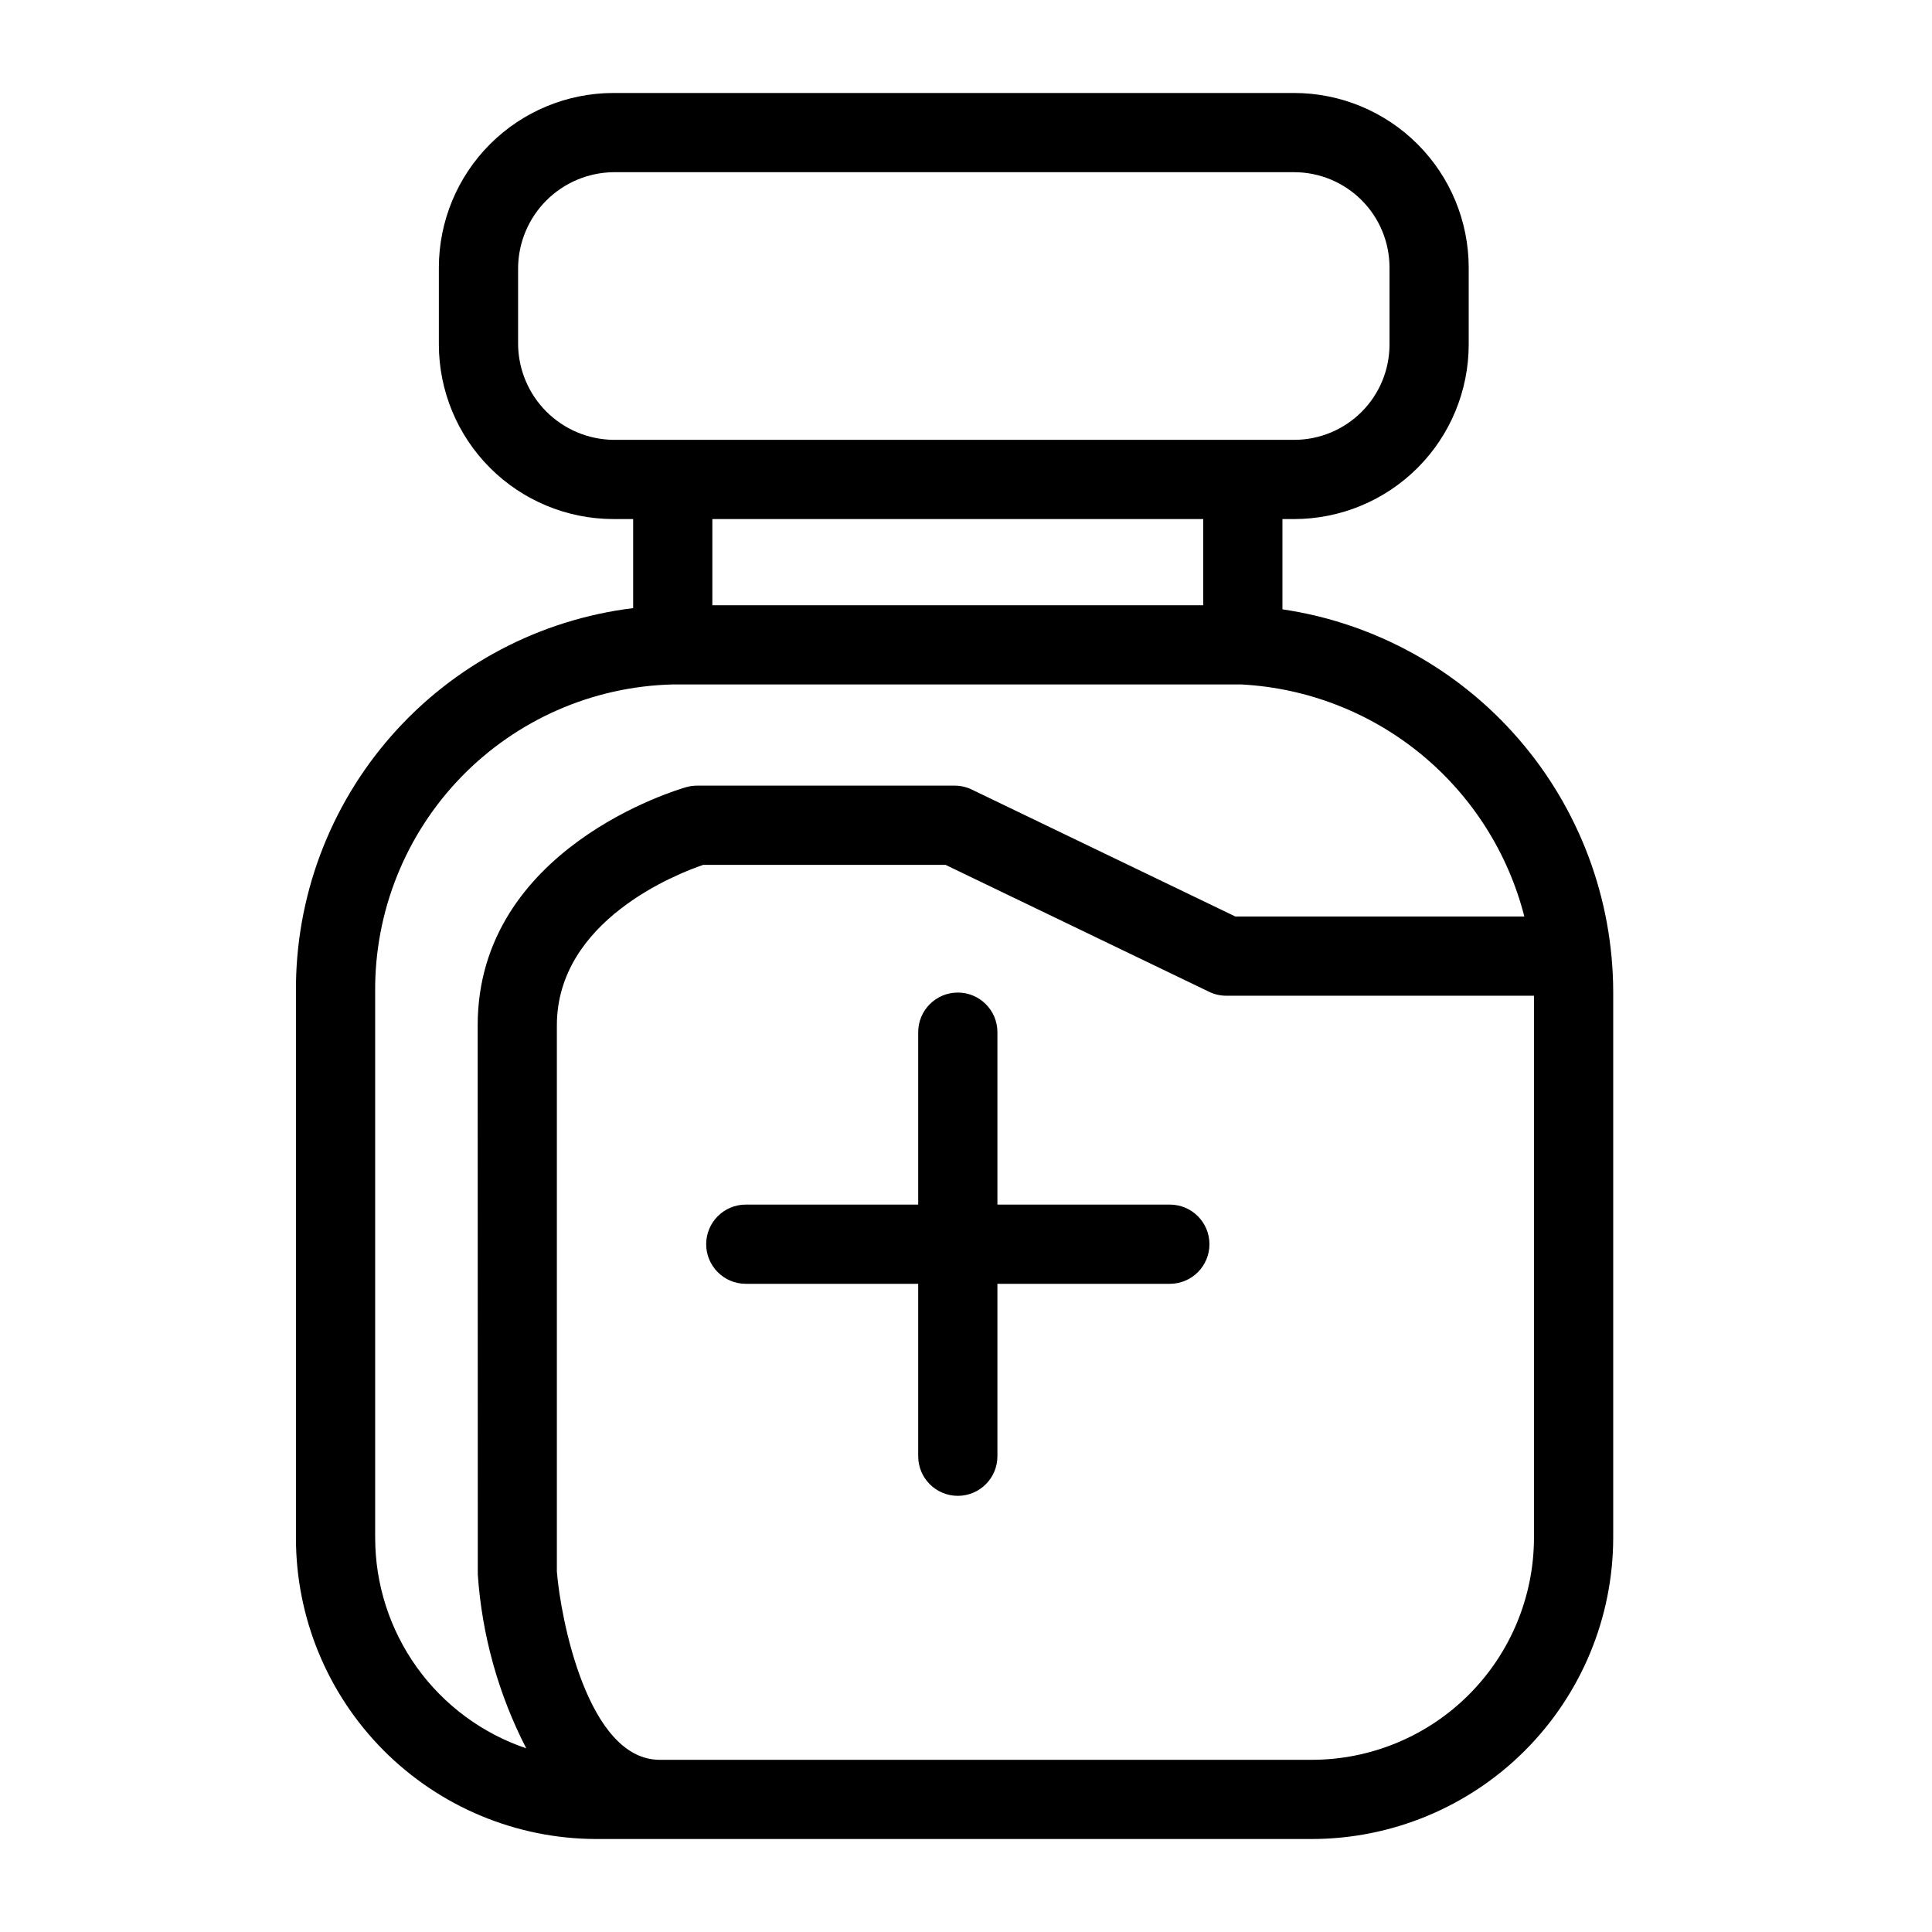
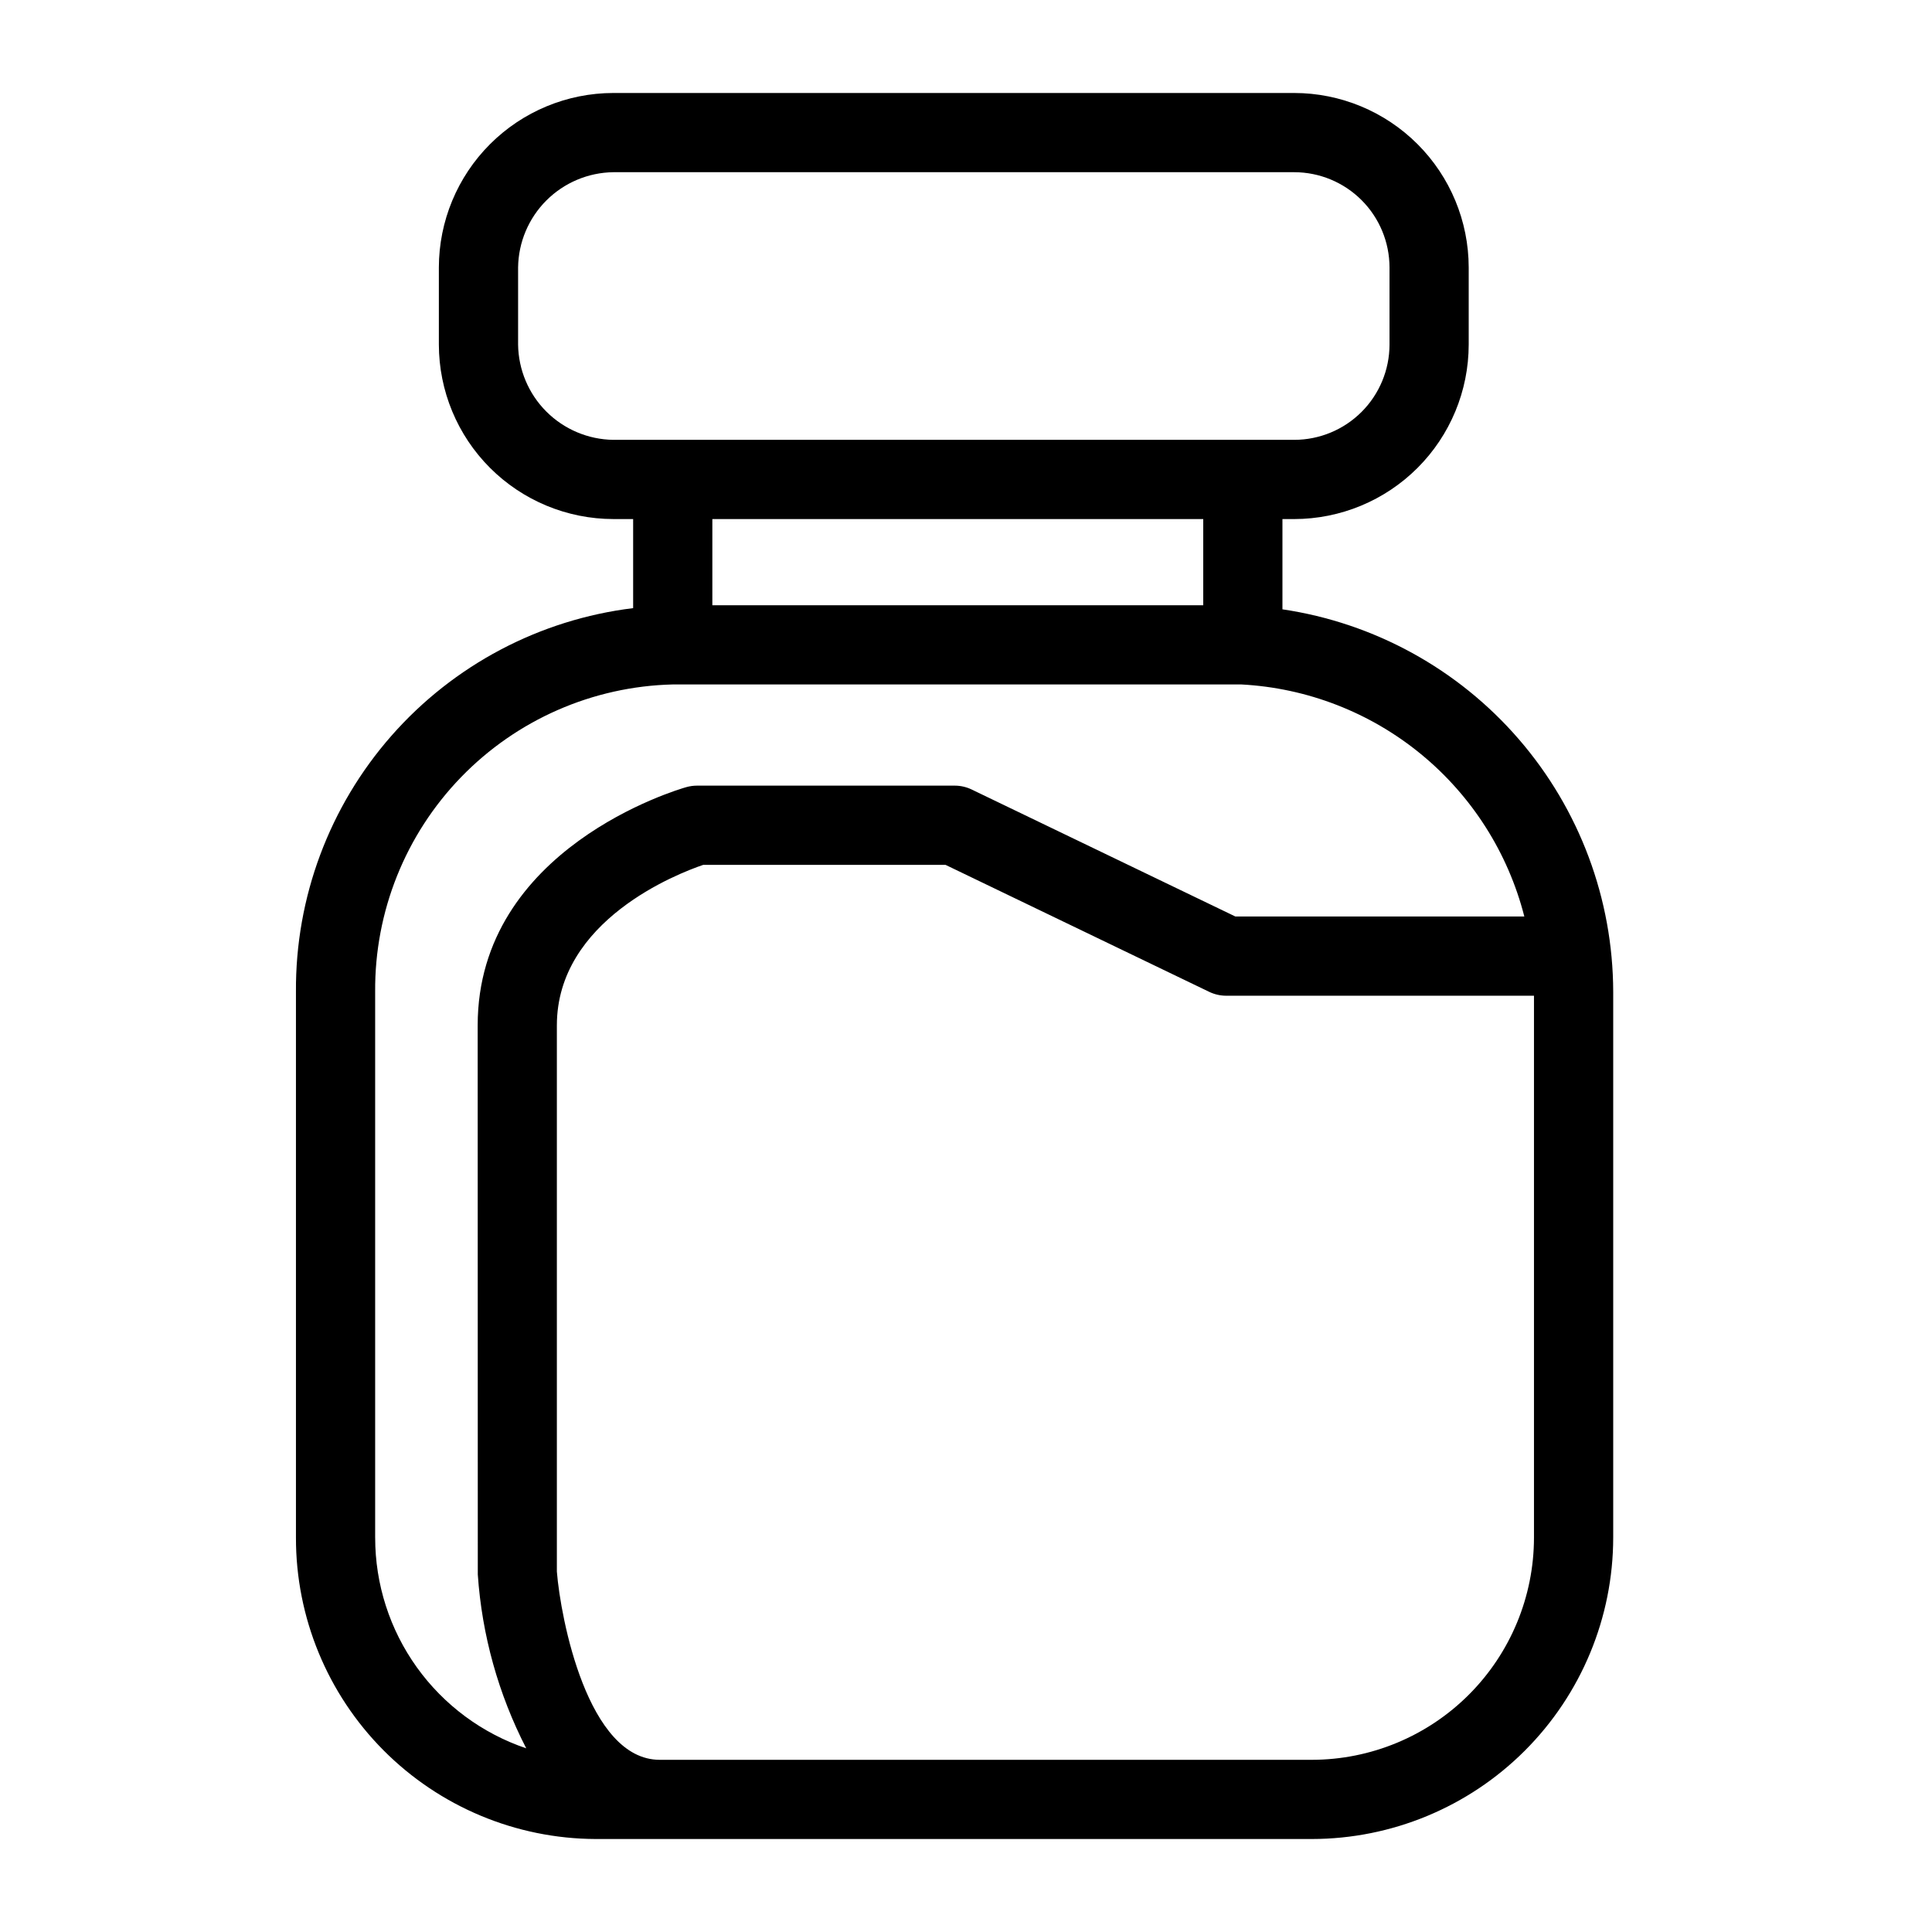
<svg xmlns="http://www.w3.org/2000/svg" fill="#000000" width="800px" height="800px" version="1.1" viewBox="144 144 512 512">
  <g>
    <path d="m483.86 305.48v-23.922h3.117-0.004c12.262-0.012 24.016-4.891 32.688-13.559 8.672-8.668 13.547-20.426 13.562-32.684v-20.43c-0.016-12.262-4.891-24.016-13.562-32.684-8.672-8.672-20.426-13.547-32.688-13.559h-180.43c-12.258 0.016-24.012 4.891-32.68 13.562-8.668 8.668-13.543 20.422-13.559 32.68v20.43c0.016 12.258 4.891 24.012 13.559 32.68 8.668 8.668 20.422 13.547 32.68 13.562h5.246v23.605c-24.77 3.031-47.559 15.062-64.035 33.805-16.477 18.742-25.492 42.887-25.324 67.84v144.69c-0.031 21.117 8.316 41.387 23.207 56.359 14.891 14.969 35.113 23.426 56.23 23.504h189.79c21.176-0.023 41.473-8.445 56.445-23.418 14.969-14.973 23.391-35.27 23.414-56.445v-144.69c-0.062-24.586-8.945-48.332-25.031-66.926-16.082-18.594-38.305-30.801-62.625-34.402zm-202.56-70.164v-20.43c0.086-6.668 2.773-13.039 7.488-17.758 4.719-4.715 11.09-7.406 17.758-7.492h180.43c6.695 0.004 13.117 2.668 17.852 7.402 4.734 4.734 7.398 11.152 7.406 17.848v20.43c-0.008 6.695-2.672 13.113-7.406 17.848-4.734 4.734-11.156 7.394-17.852 7.402h-180.43c-6.668-0.09-13.039-2.777-17.758-7.492-4.715-4.719-7.402-11.09-7.488-17.758zm181.57 46.242v22.836h-130.09v-22.836zm-219.45 269.94v-144.69c-0.16-21.203 8.016-41.621 22.77-56.852 14.75-15.23 34.898-24.055 56.094-24.57h150.68c17.422 0.922 34.094 7.383 47.586 18.445 13.492 11.062 23.094 26.145 27.414 43.051h-76.578l-69.855-33.641h0.004c-1.422-0.688-2.977-1.043-4.551-1.039h-68.246c-0.965 0-1.93 0.133-2.859 0.395-2.254 0.641-55.289 16.184-55.289 63.145l0.031 145.52c1.098 16.07 5.465 31.746 12.84 46.062-11.676-3.945-21.816-11.457-29-21.473-7.18-10.016-11.043-22.031-11.035-34.359zm248.23 58.871h-172.81c-19.105 0-26.281-37.523-27.266-49.883v-144.74c0-27.902 32.062-40.262 38.785-42.547h64.219l69.855 33.641h-0.004c1.418 0.684 2.977 1.039 4.551 1.039h81.539v143.62c-0.016 15.609-6.223 30.574-17.258 41.609-11.035 11.039-26 17.246-41.609 17.262z" />
-     <path d="m454.02 463.23h-45.695v-45.695c0-5.797-4.699-10.496-10.496-10.496s-10.496 4.699-10.496 10.496v45.695h-45.691c-5.797 0-10.496 4.699-10.496 10.496 0 5.797 4.699 10.496 10.496 10.496h45.691v45.695c0 5.797 4.699 10.496 10.496 10.496s10.496-4.699 10.496-10.496v-45.695h45.695c5.797 0 10.496-4.699 10.496-10.496 0-5.797-4.699-10.496-10.496-10.496z" />
  </g>
</svg>